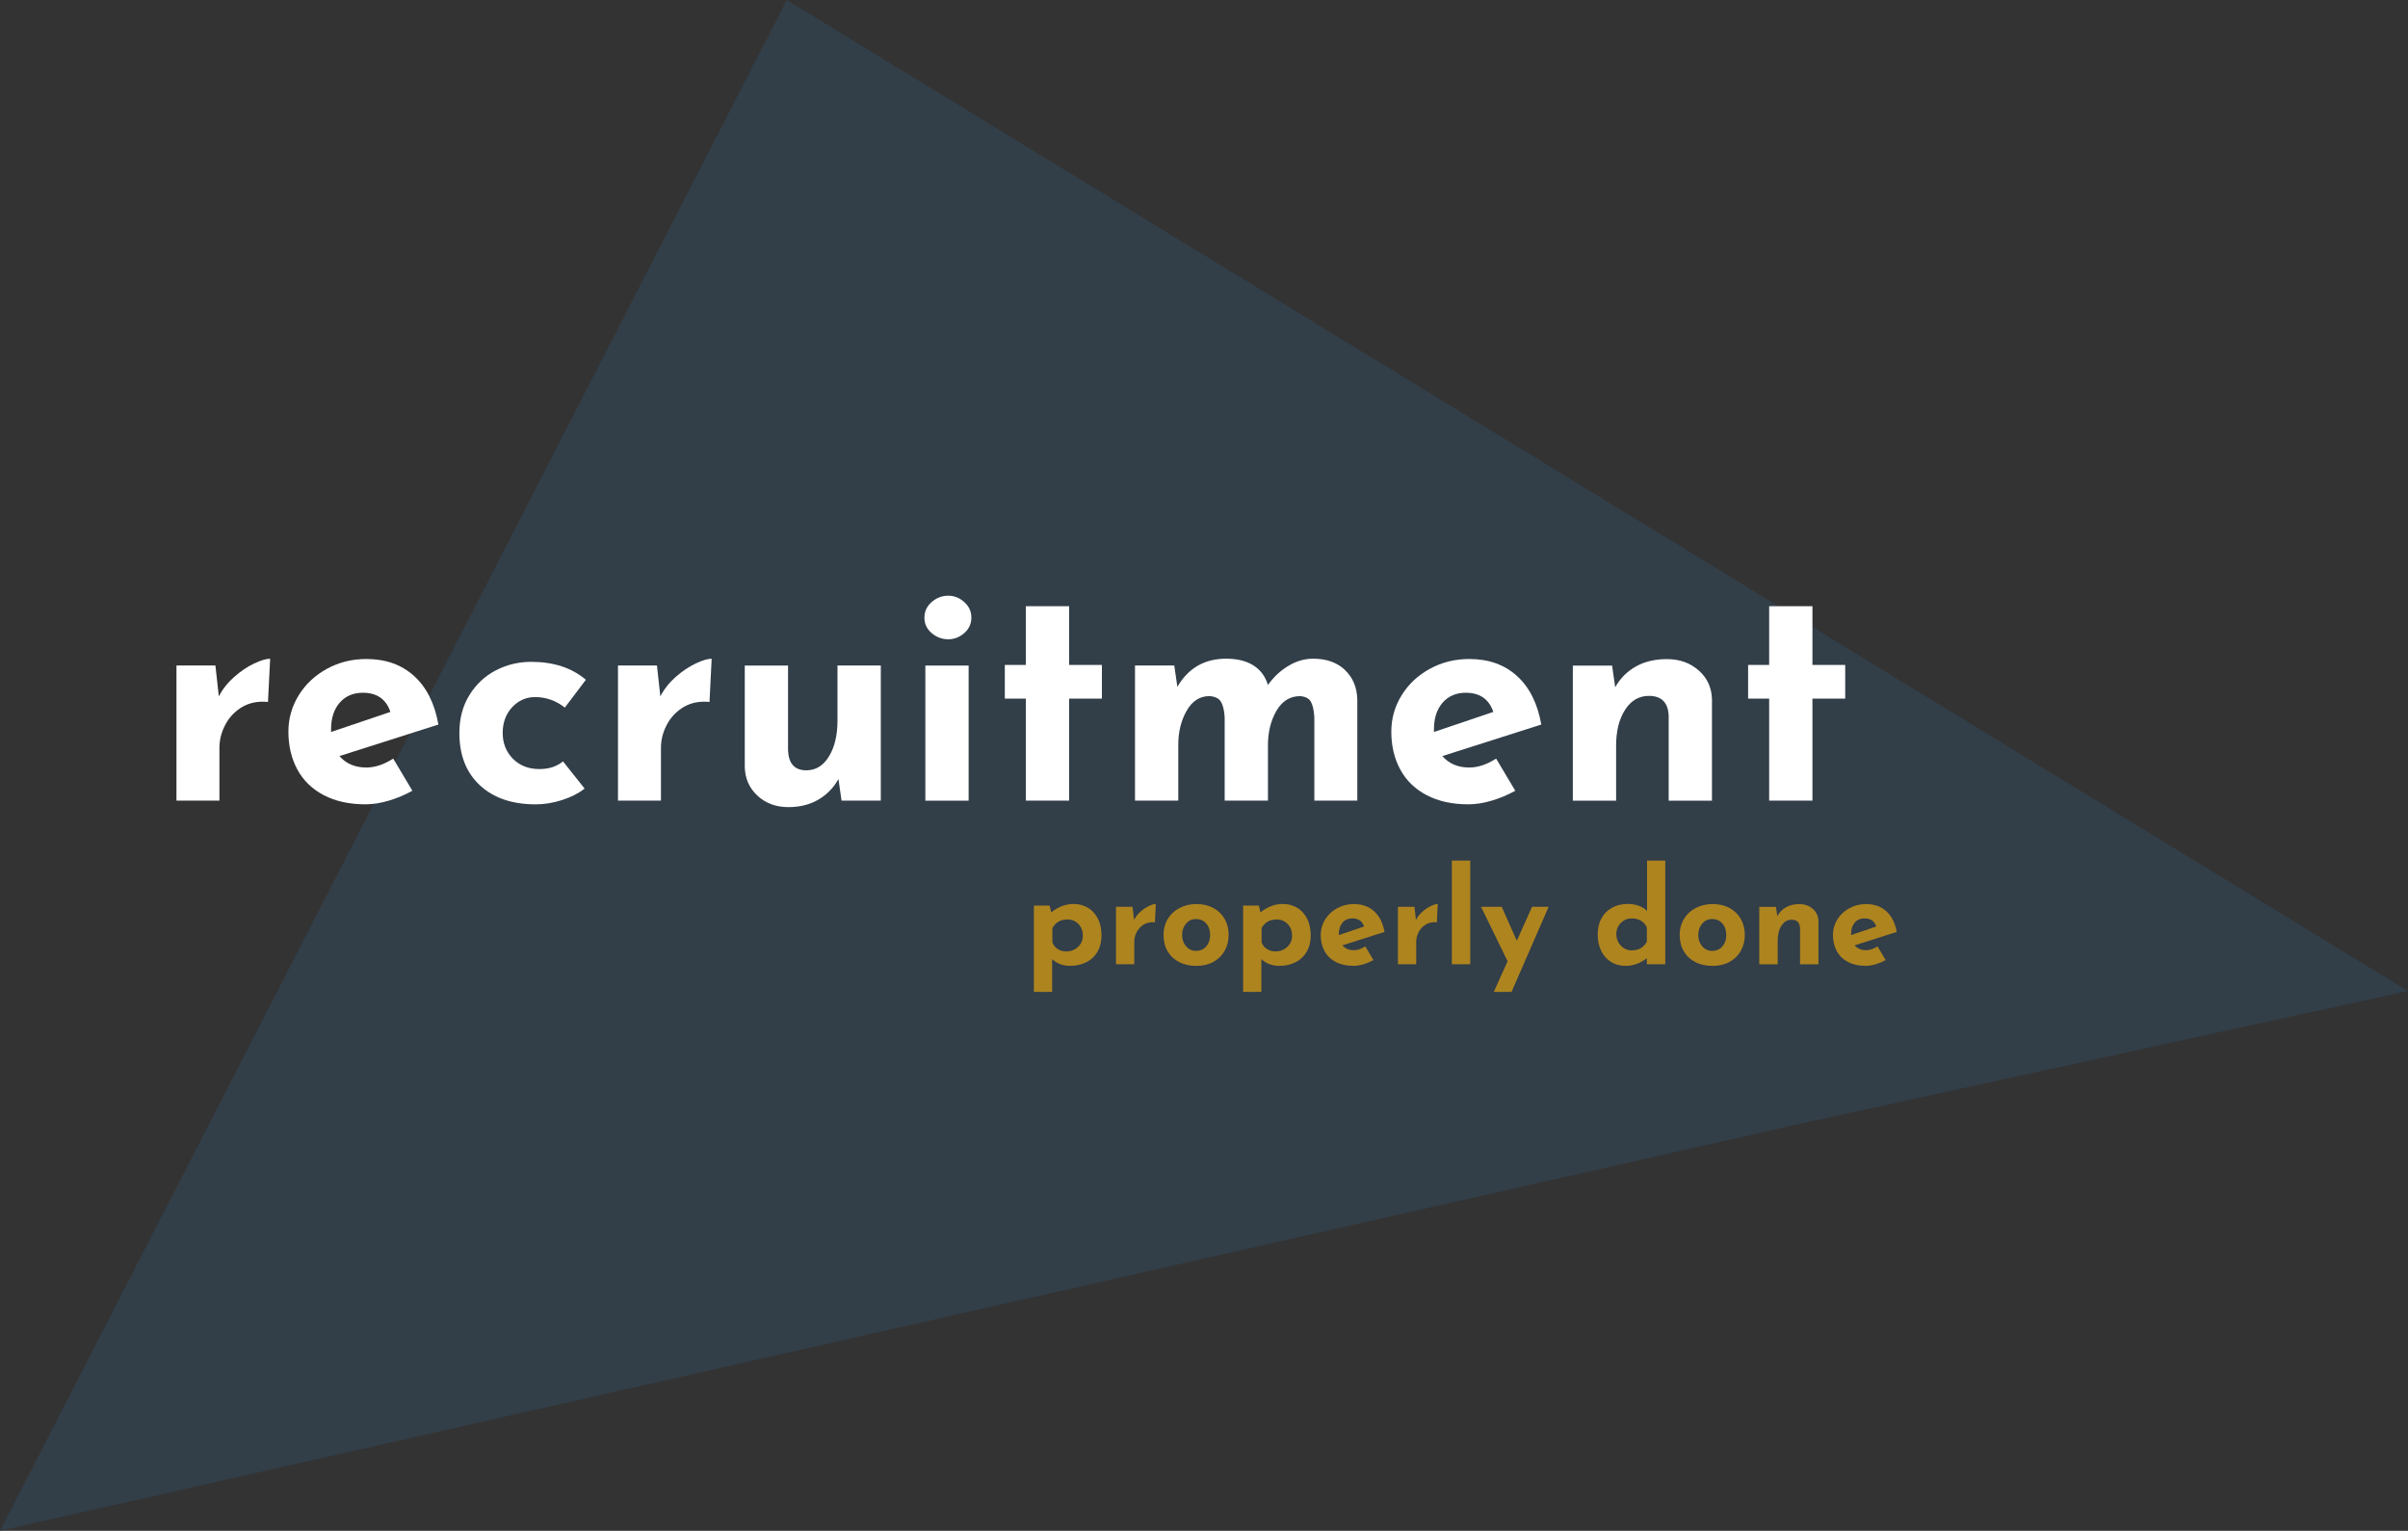
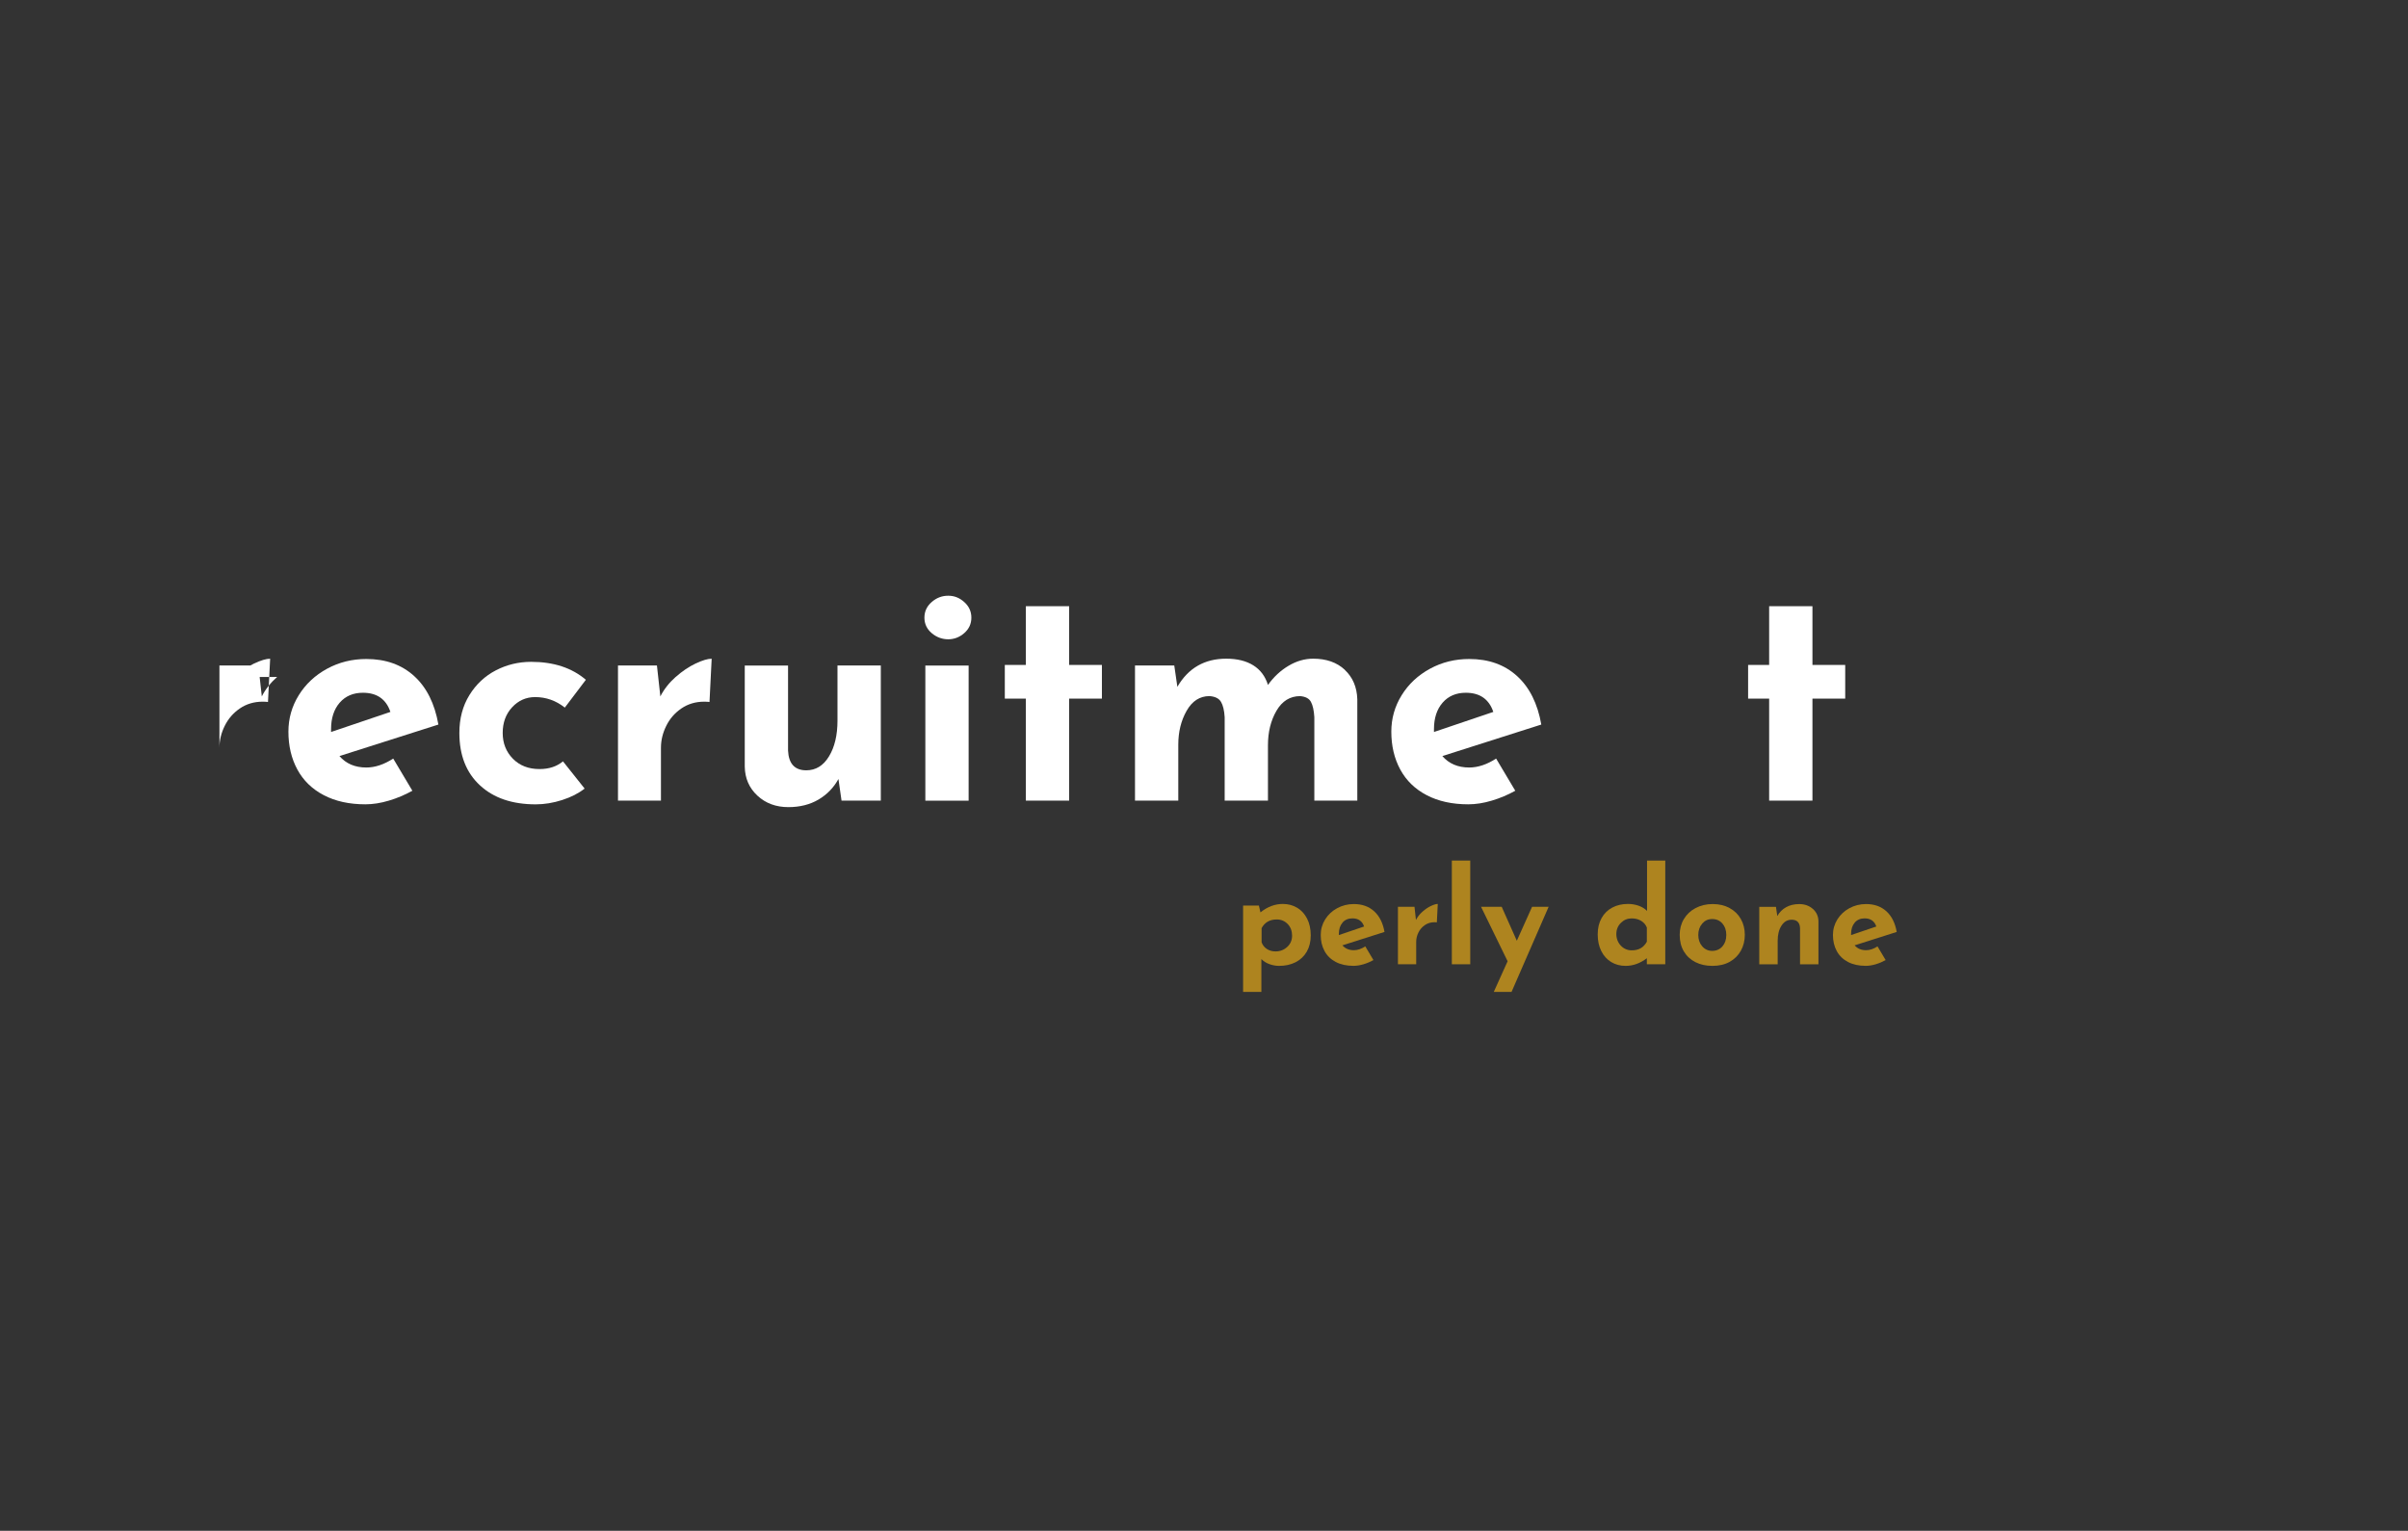
<svg xmlns="http://www.w3.org/2000/svg" id="a" viewBox="0 0 677.53 430.86">
  <rect x="0" y="0" width="677.53" height="430.86" fill="#333333" stroke="none" />
-   <path id="b" d="M0,430.86l507.74-114.84c.11-.02,.23-.05,.32-.07l169.46-37.03L221.37,0,0,430.86Z" style="fill:#323e48;" />
-   <path d="M65.88,190.54c1.83-1.62,3.7-2.88,5.61-3.79,1.91-.9,3.42-1.35,4.52-1.35l-.61,12.18c-.35-.06-.84-.09-1.48-.09-2.44,0-4.58,.64-6.44,1.91-1.86,1.28-3.28,2.91-4.26,4.92-.99,2-1.48,4.05-1.48,6.13v14.88h-12.09v-38.02h10.96l.96,8.7c1.04-2.03,2.48-3.86,4.31-5.48Z" style="fill:#fff;" />
+   <path d="M65.88,190.54c1.83-1.62,3.7-2.88,5.61-3.79,1.91-.9,3.42-1.35,4.52-1.35l-.61,12.18c-.35-.06-.84-.09-1.48-.09-2.44,0-4.58,.64-6.44,1.91-1.86,1.28-3.28,2.91-4.26,4.92-.99,2-1.48,4.05-1.48,6.13v14.88v-38.02h10.96l.96,8.7c1.04-2.03,2.48-3.86,4.31-5.48Z" style="fill:#fff;" />
  <path d="M110.64,213.51l5.39,9.05c-2.09,1.16-4.29,2.09-6.61,2.78-2.32,.7-4.52,1.04-6.61,1.04-4.52,0-8.43-.86-11.7-2.57-3.28-1.71-5.76-4.12-7.44-7.22-1.68-3.1-2.52-6.66-2.52-10.66,0-3.71,.97-7.13,2.92-10.27,1.94-3.13,4.6-5.61,7.96-7.44,3.36-1.83,7.05-2.74,11.05-2.74,5.45,0,9.93,1.6,13.44,4.79,3.51,3.19,5.79,7.74,6.83,13.66l-27.84,8.87c1.86,2.15,4.38,3.22,7.57,3.22,2.44,0,4.96-.84,7.57-2.52Zm-15.05-15.75c-1.62,1.86-2.44,4.35-2.44,7.48v.78l16.7-5.65c-1.22-3.6-3.8-5.39-7.74-5.39-2.73,0-4.9,.93-6.52,2.78Z" style="fill:#fff;" />
  <path d="M158.18,225.17c-2.52,.81-5,1.22-7.44,1.22-6.61,0-11.85-1.78-15.7-5.35-3.86-3.57-5.79-8.48-5.79-14.75,0-4.06,.94-7.61,2.83-10.66,1.88-3.04,4.36-5.36,7.44-6.96,3.07-1.59,6.38-2.39,9.92-2.39,6.32,0,11.45,1.68,15.4,5.05l-5.92,7.83c-2.49-1.97-5.28-2.96-8.35-2.96-2.55,0-4.71,.96-6.48,2.87-1.77,1.91-2.65,4.32-2.65,7.22s.96,5.32,2.87,7.26,4.41,2.91,7.48,2.91c2.67,0,4.87-.72,6.61-2.17l6.09,7.66c-1.68,1.33-3.79,2.41-6.31,3.22Z" style="fill:#fff;" />
  <path d="M190.11,190.54c1.83-1.62,3.7-2.88,5.61-3.79,1.91-.9,3.42-1.35,4.52-1.35l-.61,12.18c-.35-.06-.84-.09-1.48-.09-2.44,0-4.58,.64-6.44,1.91-1.86,1.28-3.28,2.91-4.26,4.92-.99,2-1.48,4.05-1.48,6.13v14.88h-12.09v-38.02h10.96l.96,8.7c1.04-2.03,2.48-3.86,4.31-5.48Z" style="fill:#fff;" />
  <path d="M247.83,187.32v38.02h-11.05l-.87-6.09c-1.33,2.44-3.21,4.37-5.61,5.79-2.41,1.42-5.24,2.13-8.48,2.13-3.48,0-6.38-1.07-8.7-3.22-2.32-2.15-3.51-4.87-3.57-8.18v-28.45h12.18v23.92c.17,3.71,1.88,5.57,5.13,5.57,2.67,0,4.8-1.3,6.39-3.92,1.59-2.61,2.39-5.97,2.39-10.09v-15.49h12.18Z" style="fill:#fff;" />
  <path d="M262.14,169.45c1.36-1.19,2.91-1.78,4.65-1.78s3.19,.59,4.52,1.78c1.33,1.19,2,2.65,2,4.39s-.67,3.19-2,4.35c-1.33,1.16-2.84,1.74-4.52,1.74s-3.29-.58-4.65-1.74c-1.36-1.16-2.04-2.61-2.04-4.35s.68-3.2,2.04-4.39Zm10.4,17.88v38.02h-12.18v-38.02h12.18Z" style="fill:#fff;" />
  <path d="M300.82,170.62v16.53h9.22v9.48h-9.22v28.71h-12.18v-28.71h-5.92v-9.48h5.92v-16.53h12.18Z" style="fill:#fff;" />
  <path d="M378.38,188.54c2.23,2.09,3.41,4.84,3.52,8.26v28.54h-12.09v-23.49c-.12-1.91-.43-3.35-.96-4.31-.52-.96-1.54-1.49-3.04-1.61-2.84,0-5.06,1.38-6.66,4.13-1.6,2.76-2.39,5.99-2.39,9.7v15.57h-12.18v-23.49c-.12-1.91-.46-3.35-1.04-4.31-.58-.96-1.65-1.49-3.22-1.61-2.73,0-4.87,1.38-6.44,4.13-1.57,2.76-2.35,5.93-2.35,9.53v15.75h-12.18v-38.02h11.05l.87,6c3.07-5.28,7.66-7.92,13.75-7.92,3.07,0,5.61,.62,7.61,1.87,2,1.25,3.38,3.09,4.13,5.52,1.62-2.26,3.55-4.06,5.79-5.39,2.23-1.33,4.54-2,6.92-2,3.71,0,6.68,1.04,8.92,3.13Z" style="fill:#fff;" />
  <path d="M420.96,213.51l5.39,9.05c-2.09,1.16-4.29,2.09-6.61,2.78-2.32,.7-4.52,1.04-6.61,1.04-4.52,0-8.43-.86-11.7-2.57-3.28-1.71-5.76-4.12-7.44-7.22-1.68-3.1-2.52-6.66-2.52-10.66,0-3.71,.97-7.13,2.92-10.27,1.94-3.13,4.6-5.61,7.96-7.44,3.36-1.83,7.05-2.74,11.05-2.74,5.45,0,9.93,1.6,13.44,4.79,3.51,3.19,5.79,7.74,6.83,13.66l-27.84,8.87c1.86,2.15,4.38,3.22,7.57,3.22,2.44,0,4.96-.84,7.57-2.52Zm-15.05-15.75c-1.62,1.86-2.44,4.35-2.44,7.48v.78l16.7-5.65c-1.22-3.6-3.8-5.39-7.74-5.39-2.73,0-4.9,.93-6.52,2.78Z" style="fill:#fff;" />
-   <path d="M477.99,188.72c2.41,2.15,3.64,4.87,3.7,8.18v28.45h-12.18v-23.92c-.17-3.71-2.03-5.57-5.57-5.57-2.78,0-5.02,1.3-6.7,3.92-1.68,2.61-2.52,5.97-2.52,10.09v15.49h-12.18v-38.02h11.05l.87,6.09c1.39-2.49,3.32-4.44,5.79-5.83,2.46-1.39,5.38-2.09,8.74-2.09,3.6,0,6.6,1.07,9,3.22Z" style="fill:#fff;" />
  <path d="M509.96,170.62v16.53h9.22v9.48h-9.22v28.71h-12.18v-28.71h-5.92v-9.48h5.92v-16.53h12.18Z" style="fill:#fff;" />
-   <path d="M306.12,255.49c1.18,.72,2.11,1.74,2.79,3.07s1.02,2.9,1.02,4.7-.38,3.31-1.13,4.61c-.75,1.29-1.8,2.28-3.15,2.96-1.34,.68-2.88,1.02-4.61,1.02-.94,0-1.86-.17-2.76-.5s-1.65-.81-2.24-1.42v9.25h-5.14v-24.31h4.44l.44,1.92c1.97-1.58,4.07-2.37,6.29-2.37,1.5,0,2.85,.36,4.03,1.07Zm-2.81,11.03c.91-.84,1.37-1.9,1.37-3.18s-.41-2.42-1.24-3.27c-.83-.85-1.84-1.28-3.05-1.28-1.01,0-1.87,.2-2.57,.61-.7,.41-1.28,1.02-1.72,1.83v3.96c.27,.79,.76,1.42,1.46,1.89,.7,.47,1.52,.7,2.46,.7,1.28,0,2.38-.42,3.29-1.26Z" style="fill:#ae841f;" />
-   <path d="M320.9,256.6c.78-.69,1.57-1.23,2.39-1.61,.81-.38,1.46-.57,1.92-.57l-.26,5.18c-.15-.02-.36-.04-.63-.04-1.04,0-1.95,.27-2.74,.81-.79,.54-1.39,1.24-1.81,2.09-.42,.85-.63,1.72-.63,2.61v6.33h-5.14v-16.17h4.66l.41,3.7c.44-.86,1.05-1.64,1.83-2.33Z" style="fill:#ae841f;" />
-   <path d="M328.56,258.67c.78-1.31,1.87-2.34,3.29-3.09,1.42-.75,3.03-1.13,4.83-1.13s3.39,.38,4.75,1.13c1.37,.75,2.42,1.78,3.16,3.09,.74,1.31,1.11,2.79,1.11,4.44s-.37,3.15-1.11,4.48c-.74,1.33-1.79,2.37-3.16,3.13s-2.98,1.13-4.83,1.13-3.4-.35-4.79-1.05-2.48-1.71-3.26-3.02-1.17-2.86-1.17-4.66c0-1.65,.39-3.13,1.17-4.44Zm5.16,7.68c.74,.85,1.68,1.28,2.81,1.28s2.14-.42,2.87-1.26c.73-.84,1.09-1.91,1.09-3.22s-.36-2.38-1.09-3.22-1.68-1.26-2.87-1.26-2.07,.42-2.81,1.28c-.74,.85-1.11,1.92-1.11,3.2s.37,2.35,1.11,3.2Z" style="fill:#ae841f;" />
  <path d="M364.99,255.49c1.18,.72,2.11,1.74,2.79,3.07s1.02,2.9,1.02,4.7-.38,3.31-1.13,4.61c-.75,1.29-1.8,2.28-3.15,2.96-1.34,.68-2.88,1.02-4.61,1.02-.94,0-1.86-.17-2.76-.5s-1.65-.81-2.24-1.42v9.25h-5.14v-24.31h4.44l.44,1.92c1.97-1.58,4.07-2.37,6.29-2.37,1.5,0,2.85,.36,4.03,1.07Zm-2.81,11.03c.91-.84,1.37-1.9,1.37-3.18s-.41-2.42-1.24-3.27c-.83-.85-1.84-1.28-3.05-1.28-1.01,0-1.87,.2-2.57,.61-.7,.41-1.28,1.02-1.72,1.83v3.96c.27,.79,.76,1.42,1.46,1.89,.7,.47,1.52,.7,2.46,.7,1.28,0,2.38-.42,3.29-1.26Z" style="fill:#ae841f;" />
  <path d="M384.15,266.37l2.29,3.85c-.89,.49-1.83,.89-2.81,1.18s-1.92,.44-2.81,.44c-1.92,0-3.58-.36-4.98-1.09-1.39-.73-2.45-1.75-3.16-3.07-.72-1.32-1.07-2.83-1.07-4.53,0-1.58,.41-3.03,1.24-4.37,.83-1.33,1.95-2.39,3.38-3.16,1.43-.78,3-1.17,4.7-1.17,2.32,0,4.22,.68,5.72,2.04,1.49,1.36,2.46,3.29,2.9,5.81l-11.84,3.77c.79,.91,1.86,1.37,3.22,1.37,1.04,0,2.11-.36,3.22-1.07Zm-6.4-6.7c-.69,.79-1.04,1.85-1.04,3.18v.33l7.1-2.41c-.52-1.53-1.62-2.29-3.29-2.29-1.16,0-2.08,.39-2.78,1.18Z" style="fill:#ae841f;" />
  <path d="M400.23,256.6c.78-.69,1.57-1.23,2.39-1.61,.81-.38,1.46-.57,1.92-.57l-.26,5.18c-.15-.02-.36-.04-.63-.04-1.04,0-1.95,.27-2.74,.81-.79,.54-1.39,1.24-1.81,2.09-.42,.85-.63,1.72-.63,2.61v6.33h-5.14v-16.17h4.66l.41,3.7c.44-.86,1.05-1.64,1.83-2.33Z" style="fill:#ae841f;" />
  <path d="M413.68,242.21v29.19h-5.18v-29.19h5.18Z" style="fill:#ae841f;" />
  <path d="M435.73,255.23l-10.43,23.94h-5l3.89-8.62-7.47-15.32h5.81l4.25,9.55,4.29-9.55h4.66Z" style="fill:#ae841f;" />
  <path d="M468.55,242.21v29.19h-5.18v-1.7c-1.88,1.43-3.87,2.15-5.99,2.15-1.5,0-2.85-.36-4.03-1.07s-2.12-1.74-2.79-3.07-1.02-2.9-1.02-4.7,.36-3.31,1.09-4.61,1.73-2.28,3.02-2.96c1.28-.68,2.75-1.02,4.4-1.02,1.06,0,2.06,.17,3,.5,.94,.33,1.73,.82,2.37,1.46v-14.17h5.14Zm-6.88,24.66c.69-.41,1.26-1.02,1.7-1.83v-3.96c-.3-.79-.83-1.42-1.59-1.89s-1.67-.7-2.7-.7c-1.16,0-2.17,.42-3.02,1.26-.85,.84-1.28,1.9-1.28,3.18,0,.84,.2,1.61,.59,2.31,.39,.7,.92,1.25,1.57,1.65,.65,.39,1.36,.59,2.13,.59,1.04,0,1.9-.2,2.59-.61Z" style="fill:#ae841f;" />
  <path d="M473.79,258.67c.78-1.31,1.87-2.34,3.29-3.09,1.42-.75,3.03-1.13,4.83-1.13s3.39,.38,4.75,1.13c1.37,.75,2.42,1.78,3.16,3.09,.74,1.31,1.11,2.79,1.11,4.44s-.37,3.15-1.11,4.48c-.74,1.33-1.79,2.37-3.16,3.13s-2.98,1.13-4.83,1.13-3.4-.35-4.79-1.05-2.48-1.71-3.26-3.02-1.17-2.86-1.17-4.66c0-1.65,.39-3.13,1.17-4.44Zm5.16,7.68c.74,.85,1.68,1.28,2.81,1.28s2.14-.42,2.87-1.26c.73-.84,1.09-1.91,1.09-3.22s-.36-2.38-1.09-3.22-1.68-1.26-2.87-1.26-2.07,.42-2.81,1.28c-.74,.85-1.11,1.92-1.11,3.2s.37,2.35,1.11,3.2Z" style="fill:#ae841f;" />
  <path d="M510.08,255.82c1.02,.91,1.55,2.07,1.57,3.48v12.1h-5.18v-10.17c-.07-1.58-.86-2.37-2.37-2.37-1.18,0-2.13,.55-2.85,1.67-.72,1.11-1.07,2.54-1.07,4.29v6.59h-5.18v-16.17h4.7l.37,2.59c.59-1.06,1.41-1.89,2.46-2.48,1.05-.59,2.29-.89,3.72-.89,1.53,0,2.81,.46,3.83,1.37Z" style="fill:#ae841f;" />
  <path d="M528.27,266.37l2.29,3.85c-.89,.49-1.83,.89-2.81,1.18s-1.92,.44-2.81,.44c-1.92,0-3.58-.36-4.98-1.09-1.39-.73-2.45-1.75-3.16-3.07-.72-1.32-1.07-2.83-1.07-4.53,0-1.58,.41-3.03,1.24-4.37,.83-1.33,1.95-2.39,3.38-3.16,1.43-.78,3-1.17,4.7-1.17,2.32,0,4.22,.68,5.72,2.04,1.49,1.36,2.46,3.29,2.9,5.81l-11.84,3.77c.79,.91,1.86,1.37,3.22,1.37,1.04,0,2.11-.36,3.22-1.07Zm-6.4-6.7c-.69,.79-1.04,1.85-1.04,3.18v.33l7.1-2.41c-.52-1.53-1.62-2.29-3.29-2.29-1.16,0-2.08,.39-2.78,1.18Z" style="fill:#ae841f;" />
</svg>